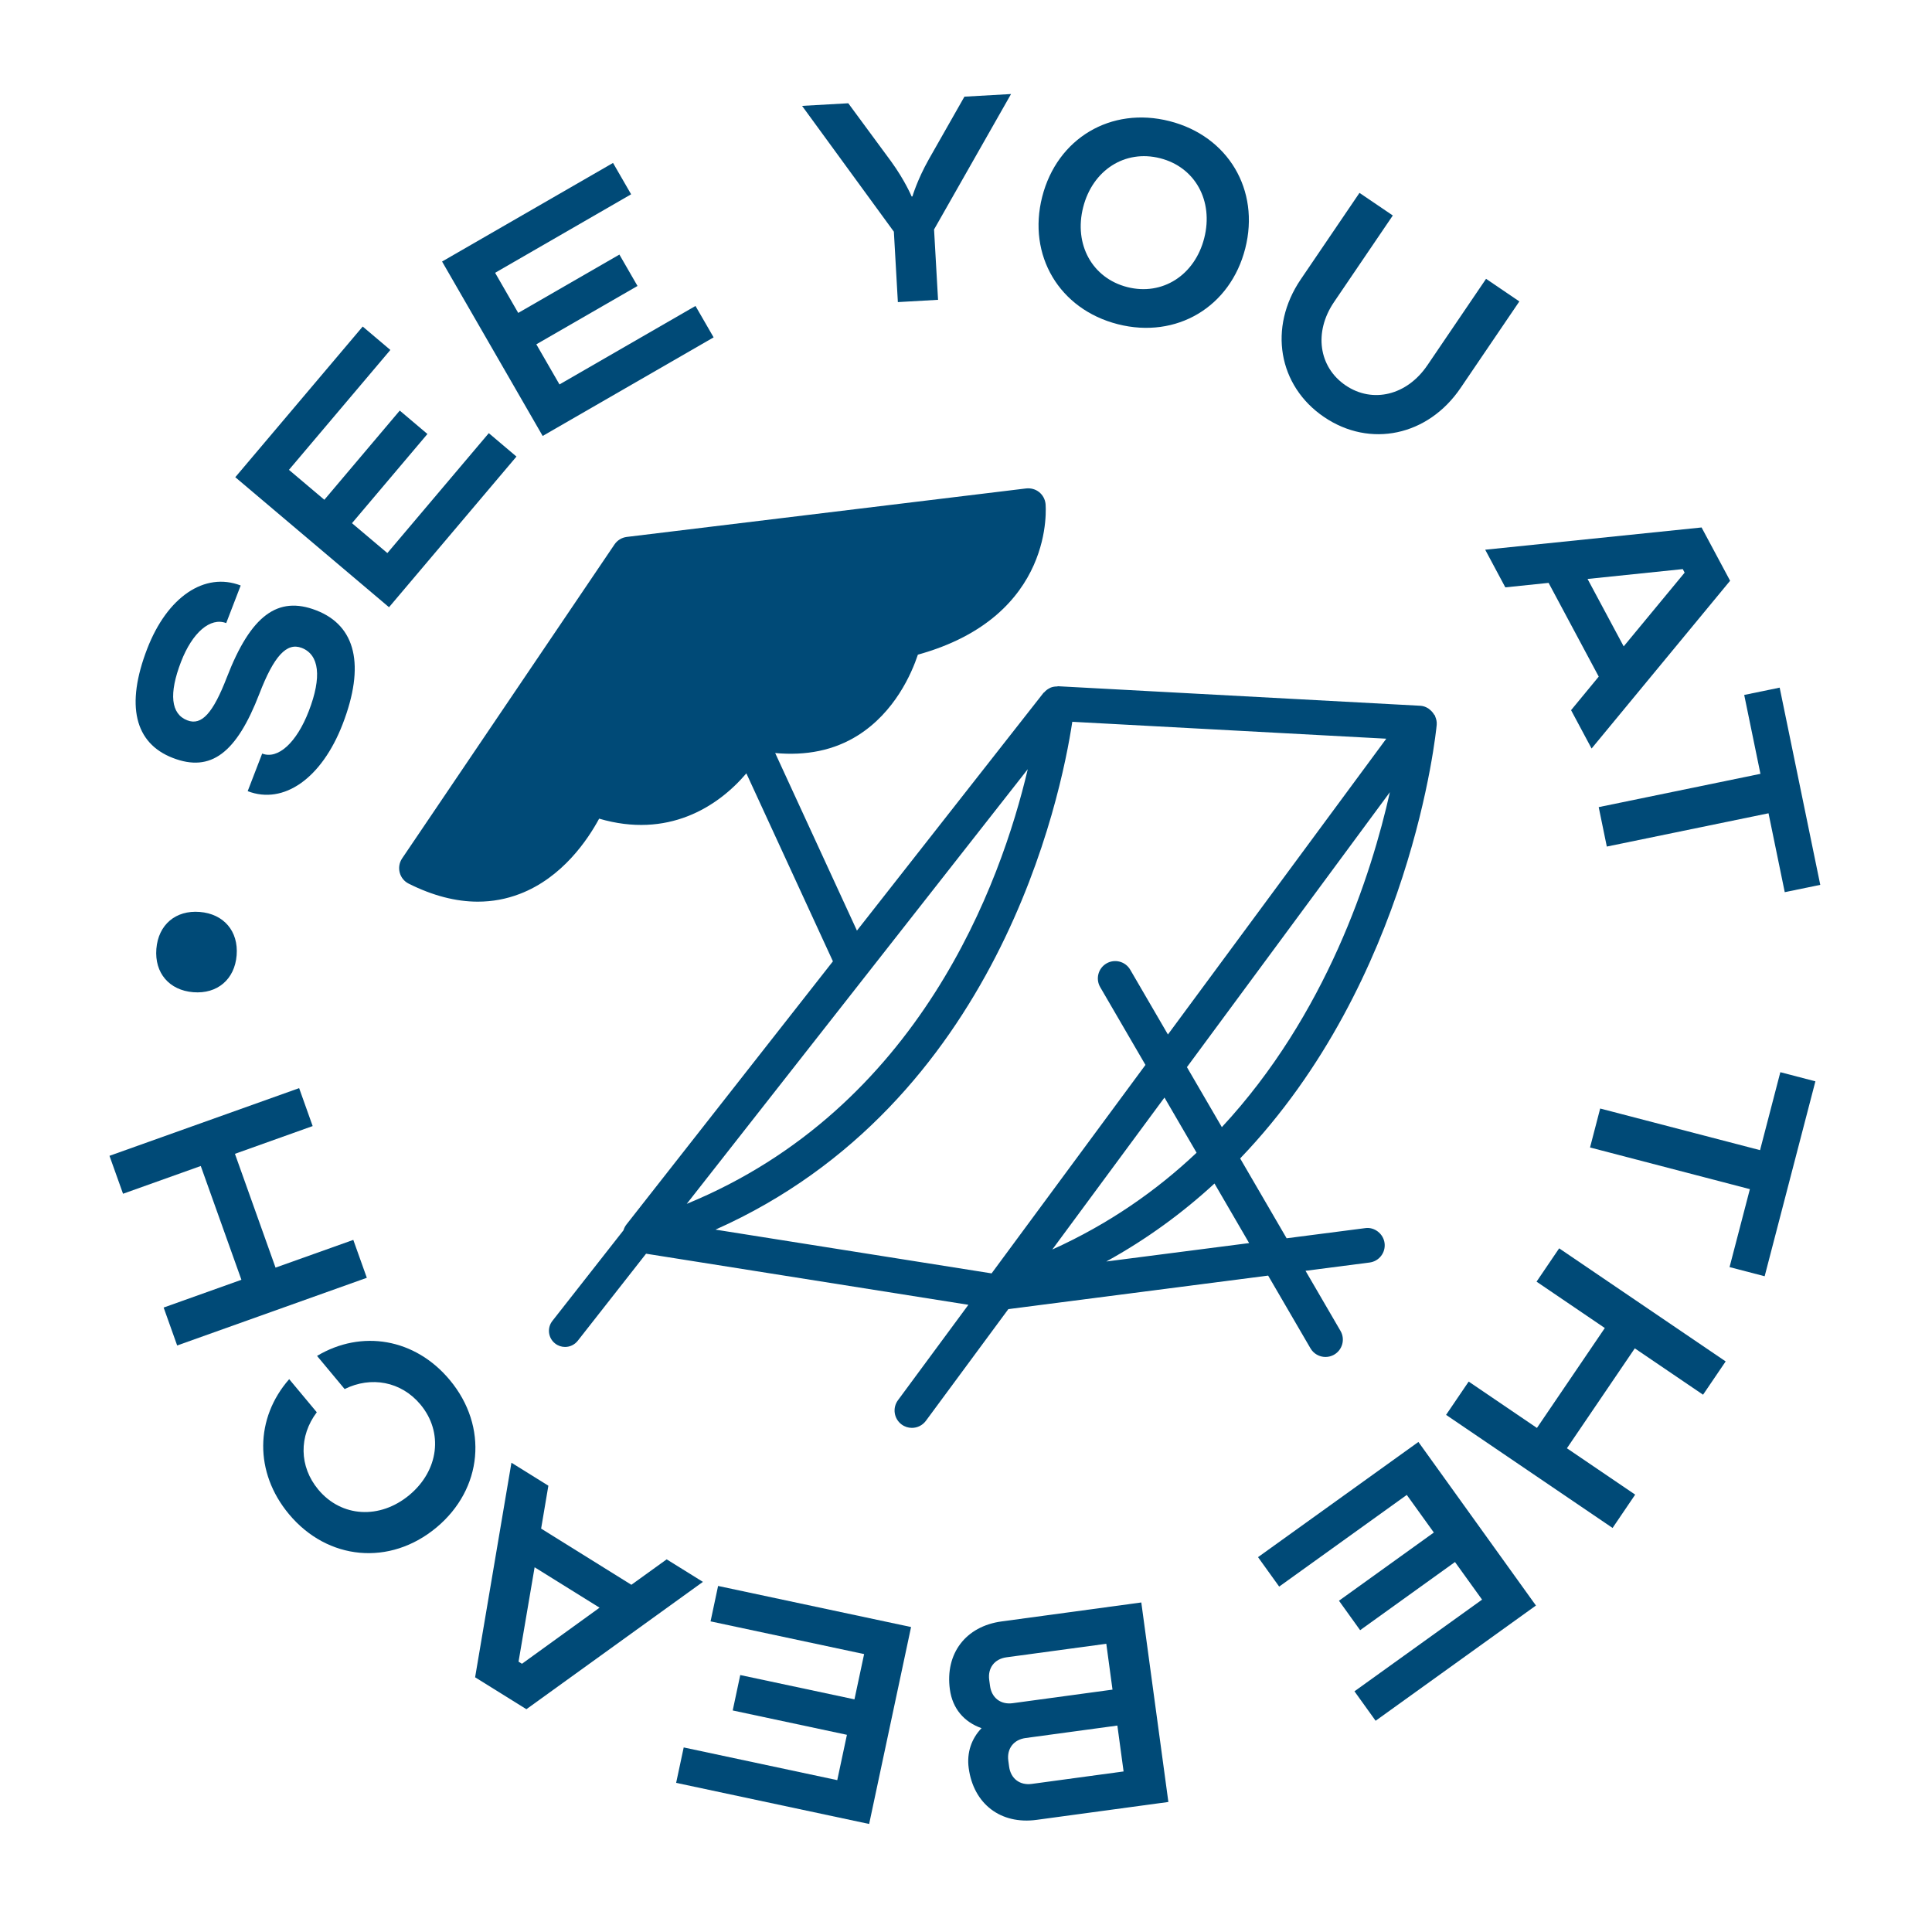
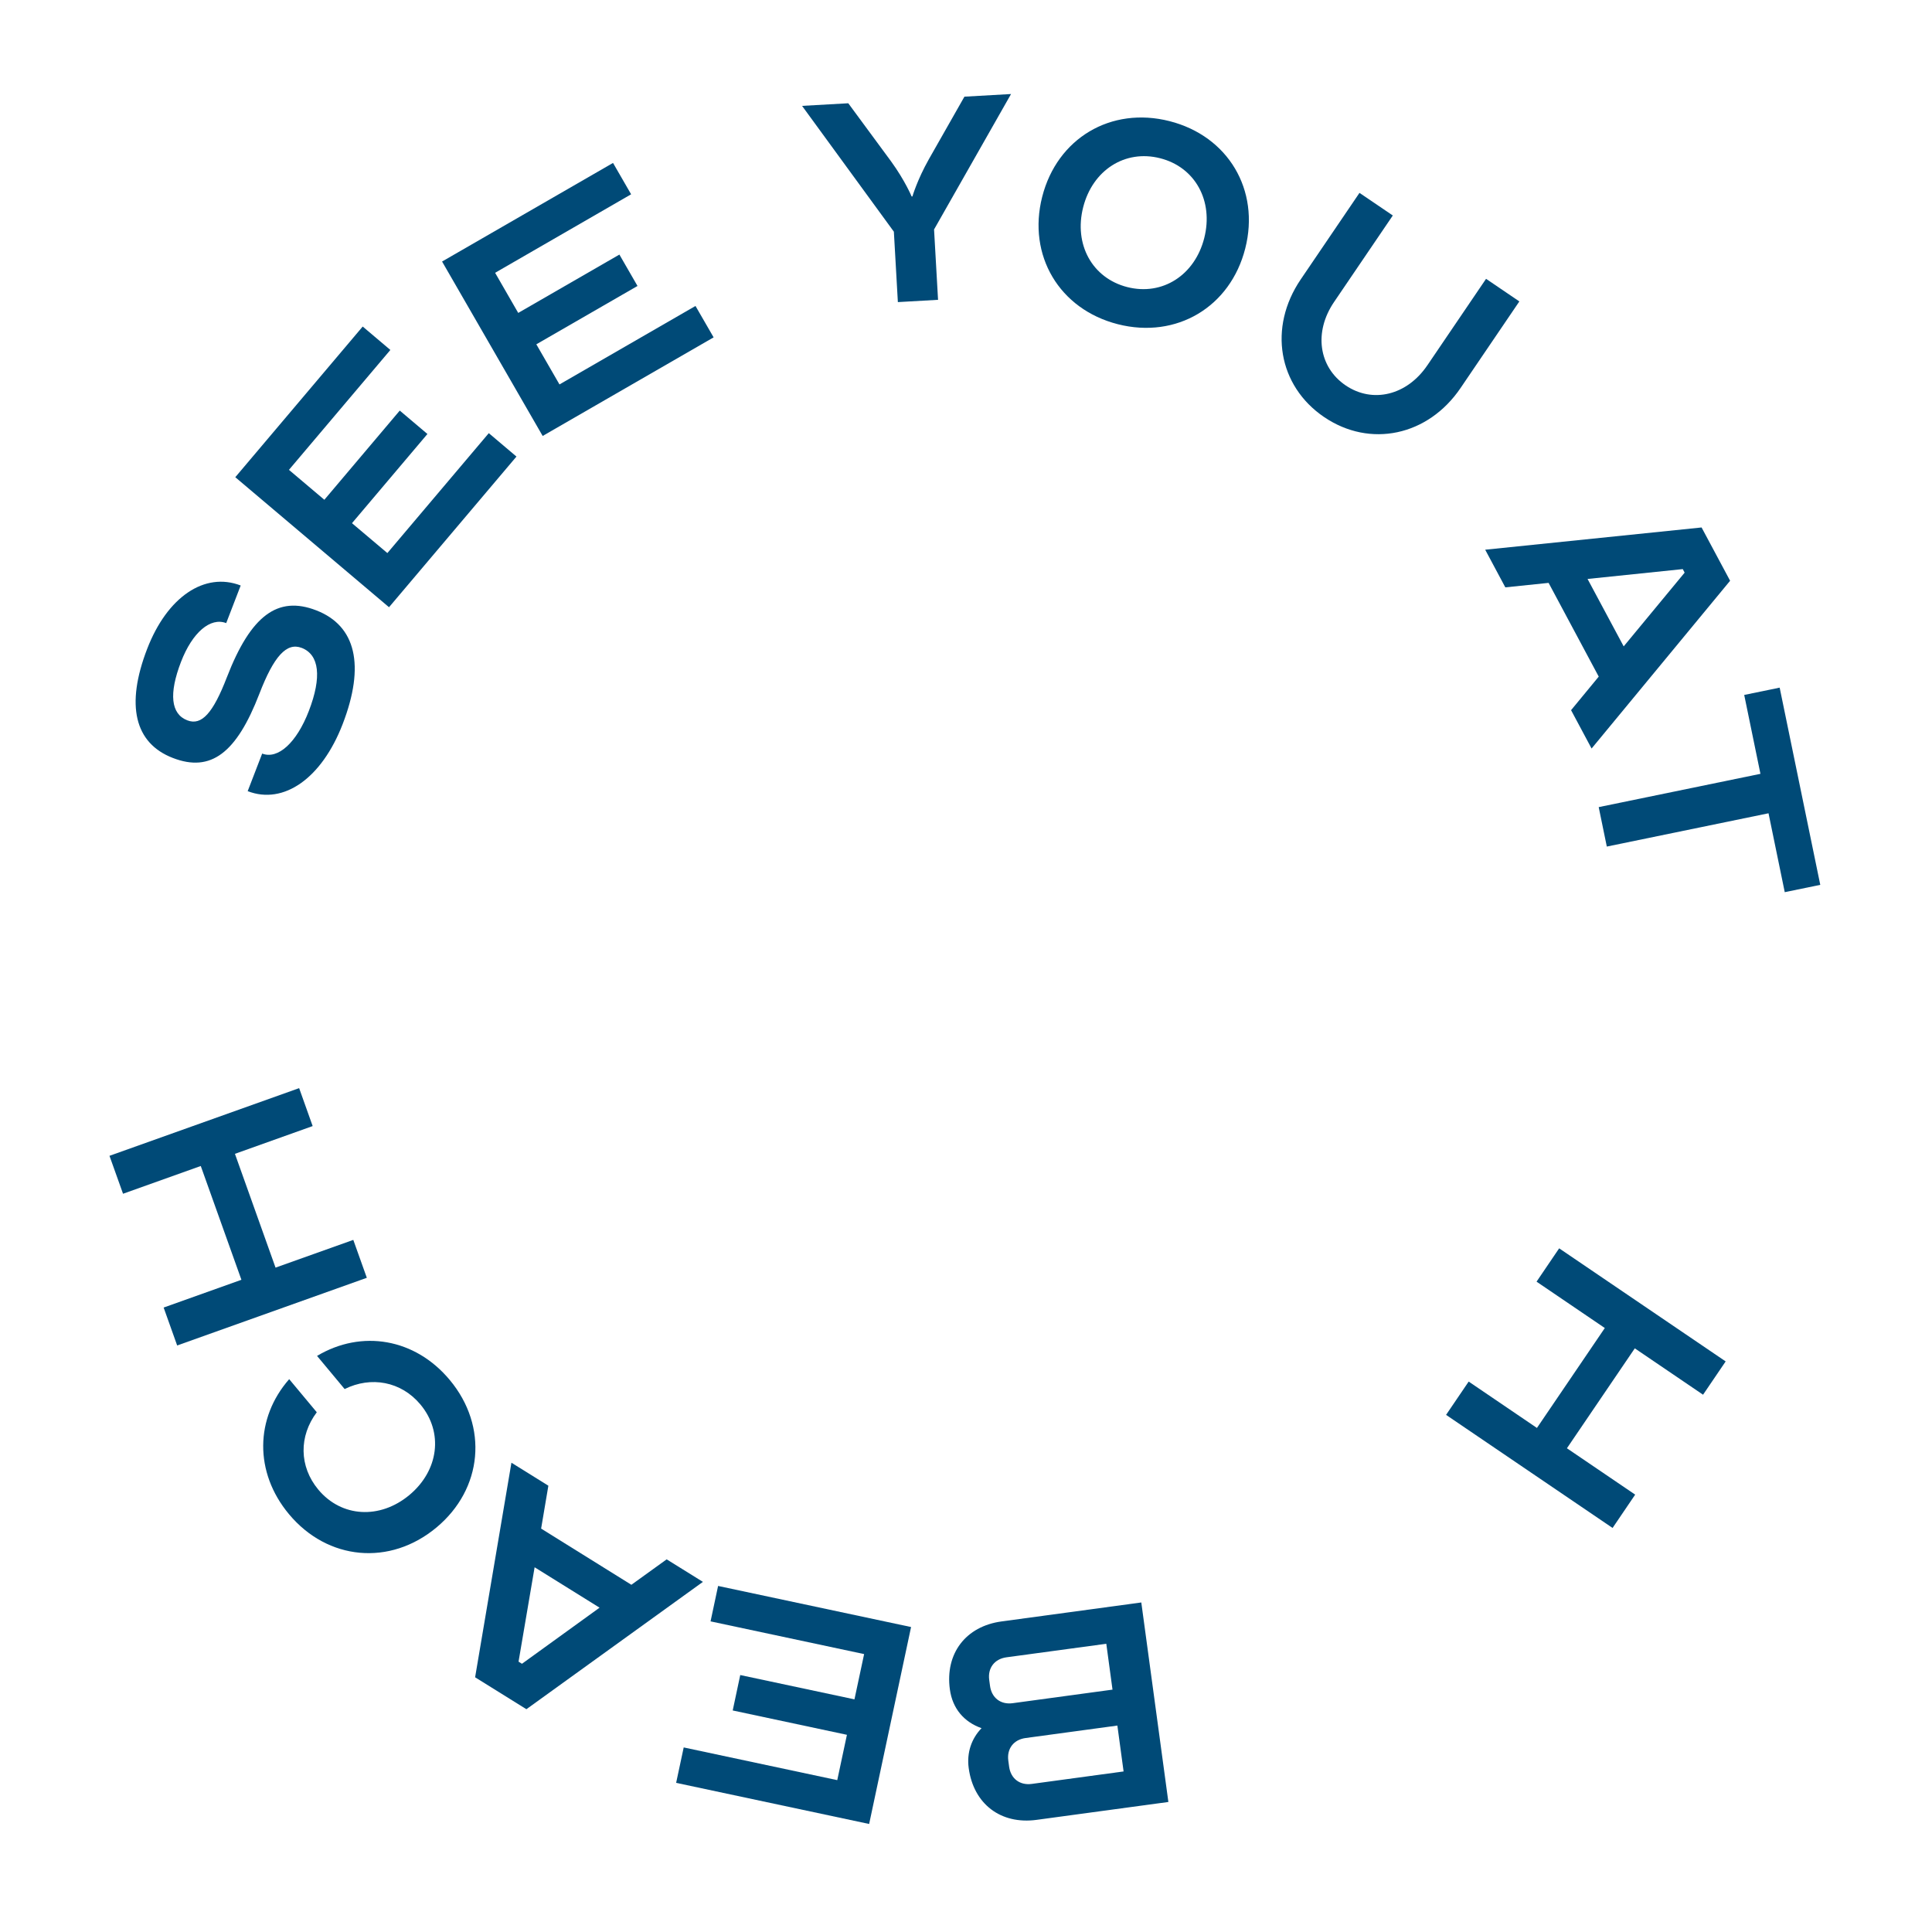
<svg xmlns="http://www.w3.org/2000/svg" id="Calque_1" data-name="Calque 1" viewBox="0 0 600 600">
  <defs>
    <style>
      .cls-1 {
        fill: #004a77;
        stroke-width: 0px;
      }
    </style>
  </defs>
  <g>
-     <path class="cls-1" d="m48.56,294.68c.6-7.48,5.98-12.07,13.46-11.47,7.48.6,12.07,5.99,11.47,13.46-.6,7.48-5.98,12.07-13.47,11.47-7.47-.6-12.06-5.98-11.46-13.46Z" />
    <path class="cls-1" d="m93.69,201.21c-4.67-1.8-8.64,2.57-13.14,14.25-7.11,18.44-15.09,24.49-26.87,19.93-11.9-4.59-14.72-16.41-7.96-33.92,6.22-16.11,17.83-23.96,29.03-19.64l-4.5,11.68c-4.91-1.89-10.52,2.9-14.03,12.02-3.82,9.92-3.17,16.21,1.96,18.18,4.44,1.72,8-2.28,12.27-13.36,7.44-19.26,15.84-25.41,27.74-20.81,12.38,4.77,15.25,17.14,8.22,35.35-6.49,16.81-18.29,25.13-29.49,20.81l4.5-11.67c4.9,1.89,10.7-3.39,14.48-13.2,4.1-10.61,3.27-17.51-2.22-19.63Z" />
    <path class="cls-1" d="m89.74,145.92l10.99,9.29,23.42-27.7,8.59,7.27-23.43,27.7,10.99,9.28,31.5-37.24,8.59,7.27-39.58,46.79-47.74-40.38,39.57-46.79,8.59,7.27-31.5,37.24Z" />
    <path class="cls-1" d="m153.76,84.72l7.18,12.46,31.42-18.12,5.62,9.75-31.42,18.12,7.19,12.46,42.24-24.37,5.63,9.75-53.09,30.62-31.24-54.17,53.09-30.62,5.62,9.74-42.24,24.38Z" />
    <path class="cls-1" d="m277.61,71.97l-28.52-39.09,14.35-.81,13.29,18.04c4.36,6.01,6.38,10.9,6.38,10.9h.25s1.47-5.11,5.11-11.57l11.04-19.42,14.48-.82-23.91,42.06,1.24,21.85-12.48.71-1.24-21.85Z" />
    <path class="cls-1" d="m386.72,77.17c-4.63,18.19-21.36,28.14-39.55,23.52-18.2-4.63-28.14-21.37-23.51-39.56,4.63-18.19,21.36-28.14,39.55-23.51,18.19,4.63,28.15,21.36,23.51,39.55Zm-12.73-3.24c2.93-11.52-2.79-22.02-13.71-24.79-10.91-2.78-20.96,3.7-23.89,15.22-2.94,11.52,2.79,22.02,13.71,24.8,10.91,2.77,20.96-3.71,23.89-15.23Z" />
    <path class="cls-1" d="m443.25,113.49l18.26-26.9,10.34,7.02-18.26,26.89c-10.11,14.89-28.11,18.7-42.39,9.01-14.27-9.7-17.37-27.82-7.26-42.72l18.26-26.89,10.35,7.02-18.26,26.89c-6.32,9.31-4.78,20.17,3.6,25.87,8.38,5.69,19.04,3.11,25.36-6.2Z" />
    <path class="cls-1" d="m461.23,170.72l67.21-6.91,8.86,16.55-43.02,52.1-6.37-11.91,8.59-10.42-15.57-29.11-13.44,1.39-6.25-11.69Zm43.02,30.02l18.93-22.9-.58-1.1-29.57,3.06,11.22,20.94Z" />
    <path class="cls-1" d="m552.69,213.55l12.61,61.25-11.03,2.27-5.04-24.5-50.22,10.34-2.52-12.25,50.23-10.34-5.04-24.5,11.02-2.27Z" />
-     <path class="cls-1" d="m563.79,335.81l-15.76,60.54-10.9-2.84,6.31-24.21-49.64-12.94,3.15-12.1,49.65,12.93,6.3-24.21,10.9,2.84Z" />
    <path class="cls-1" d="m507.7,418.74l-21.08,31.03,21.2,14.4-7.02,10.35-51.71-35.12,7.02-10.34,21.2,14.4,21.08-31.03-21.2-14.4,7.02-10.35,51.71,35.12-7.02,10.34-21.2-14.4Z" />
-     <path class="cls-1" d="m460.27,496.78l-8.41-11.68-29.46,21.17-6.57-9.15,29.46-21.18-8.4-11.68-39.63,28.47-6.57-9.14,49.81-35.78,36.5,50.8-49.79,35.79-6.57-9.15,39.63-28.47Z" />
    <path class="cls-1" d="m362.84,559.62l-40.89,5.55c-11.15,1.52-19.6-4.91-21.11-16.07-.66-4.82.89-9.2,3.99-12.4-5.44-1.91-9.03-6.09-9.84-12.04-1.52-11.15,4.92-19.6,16.06-21.11l43.39-5.89,8.41,61.97Zm-19.28-49.13l-30.99,4.2c-3.72.51-5.86,3.32-5.36,7.03l.25,1.86c.51,3.72,3.32,5.87,7.05,5.36l30.99-4.21-1.93-14.25Zm-25.06,29.27c-3.72.51-5.86,3.32-5.36,7.03l.25,1.86c.51,3.72,3.32,5.86,7.04,5.36l28.51-3.87-1.93-14.25-28.51,3.87Z" />
    <path class="cls-1" d="m260.02,552.83l3-14.07-35.47-7.56,2.34-11,35.47,7.55,3-14.06-47.69-10.16,2.34-11,59.93,12.76-13.02,61.16-59.94-12.77,2.35-11,47.69,10.16Z" />
    <path class="cls-1" d="m218.29,491.27l-54.81,39.54-15.93-9.91,11.28-66.64,11.47,7.14-2.25,13.32,28.03,17.45,10.96-7.9,11.26,7Zm-52.26-4.54l-4.99,29.31,1.06.66,24.1-17.42-20.17-12.55Z" />
    <path class="cls-1" d="m107.03,431.38l-8.57-10.29c13.81-8.24,30.44-5.49,41.24,7.5,12,14.41,10.24,33.8-4.17,45.8-14.43,12.02-33.8,10.25-45.81-4.18-10.8-12.97-10.51-29.81.09-41.9l8.57,10.28c-5.56,7.39-5.53,16.81.47,24.02,7.21,8.65,19.14,9.29,28.28,1.69,9.13-7.61,10.65-19.46,3.45-28.11-6.01-7.21-15.36-8.86-23.54-4.81Z" />
    <path class="cls-1" d="m74.97,397.44l-12.62-35.33-24.14,8.62-4.21-11.78,58.9-21.02,4.2,11.78-24.14,8.62,12.61,35.34,24.15-8.61,4.2,11.77-58.9,21.02-4.2-11.78,24.15-8.62Z" />
  </g>
-   <path class="cls-1" d="m445.71,222.53c-.04-.09,0-.19-.05-.27-.07-.14-.22-.21-.29-.34-.34-.58-.76-1.08-1.29-1.5-.18-.14-.32-.29-.51-.41-.7-.43-1.46-.75-2.33-.82-.03,0-.06.01-.09.01-.03,0-.05-.02-.07-.02l-112.47-6.06c-.14,0-.25.07-.39.07-.71,0-1.37.12-1.99.38-.14.06-.25.14-.39.21-.58.3-1.08.69-1.51,1.19-.07.08-.19.11-.26.2l-57.94,73.84-25.39-55.15c9.62.89,18.25-.82,25.61-5.43,11.58-7.26,16.78-19.32,18.71-25.12,43.02-11.91,39.68-46.51,39.64-46.87-.16-1.43-.88-2.73-2.01-3.63-1.13-.89-2.55-1.27-4-1.12l-124.04,15.06c-1.54.19-2.94,1.04-3.81,2.33l-65.96,97.51c-.87,1.29-1.14,2.88-.75,4.39.39,1.5,1.41,2.76,2.8,3.45,7.43,3.72,14.61,5.59,21.46,5.59,4.49,0,8.85-.8,13.04-2.41,13.18-5.05,21.08-16.78,24.64-23.37,21.21,6.23,36.75-3.5,45.72-14.07l26.88,58.38-64.13,81.74c-.43.55-.73,1.17-.92,1.8l-22.07,28.13c-1.71,2.17-1.33,5.32.85,7.02.92.72,2,1.07,3.08,1.07,1.48,0,2.95-.66,3.94-1.91l21.22-27.05,100.1,15.87-21.87,29.63c-1.77,2.39-1.26,5.77,1.14,7.54.96.71,2.08,1.05,3.19,1.05,1.66,0,3.28-.76,4.34-2.19l25.61-34.69,80.68-10.41,13.15,22.59c1,1.72,2.81,2.68,4.67,2.68.92,0,1.85-.24,2.7-.73,2.57-1.5,3.45-4.8,1.95-7.37l-10.86-18.66,19.89-2.57c2.95-.38,5.04-3.08,4.66-6.03-.38-2.95-3.2-5.08-6.03-4.65l-24.39,3.15-14.43-24.8c53.19-55.39,60.86-132.68,61.04-134.65v-.02s0-.05,0-.05c.08-.89-.13-1.72-.45-2.49Zm-126.53,16.35c-8.27,35.18-33.54,105.28-105.91,134.99l105.91-134.99Zm-11.24,156.58l-85.74-13.59c87.8-39.07,107.31-134.51,110.81-157.71l97.51,5.25-67.81,91.86-11.71-20.12c-1.5-2.57-4.79-3.44-7.37-1.95-2.58,1.5-3.45,4.8-1.95,7.37l14.05,24.15-47.79,64.75Zm53.7-54.6l9.97,17.13c-12.41,11.73-27.21,22.11-44.81,30.06l34.84-47.2Zm26.29,45.19l-44.37,5.72c12.69-6.99,23.84-15.22,33.61-24.22l10.76,18.5Zm-8.47-36l-10.85-18.64,63.03-85.39c-5.76,25.69-19.78,69.15-52.19,104.03Z" />
</svg>